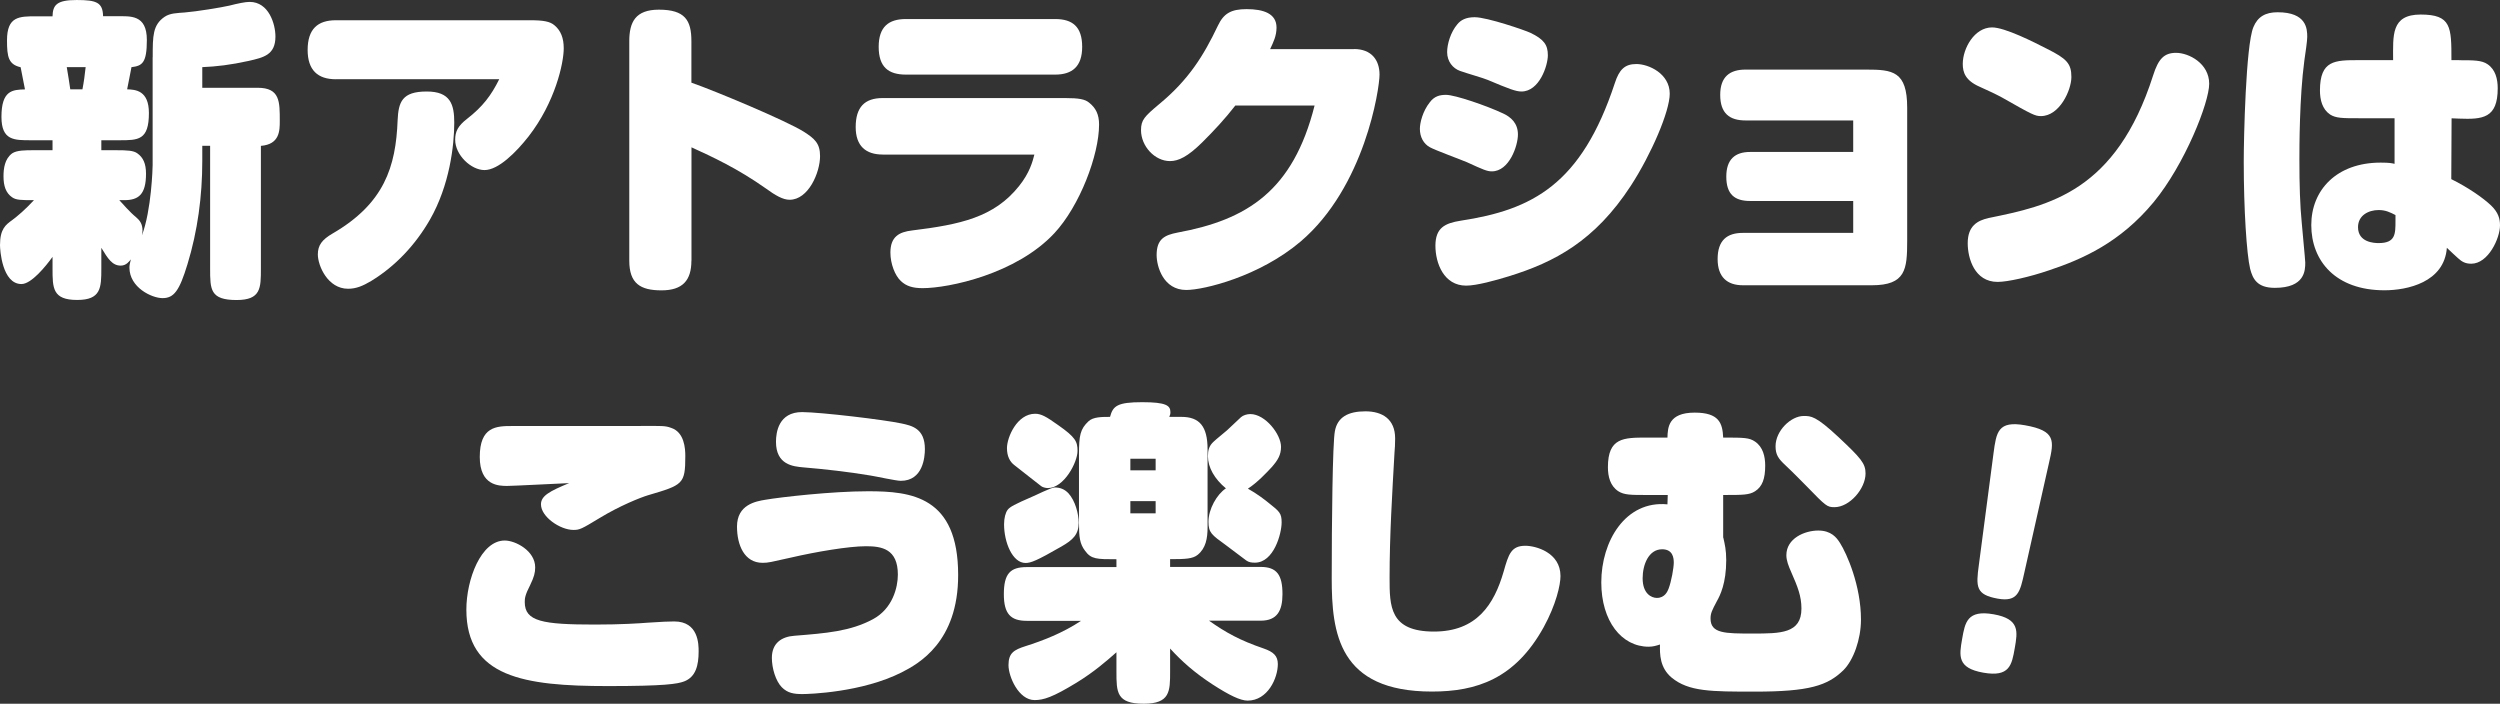
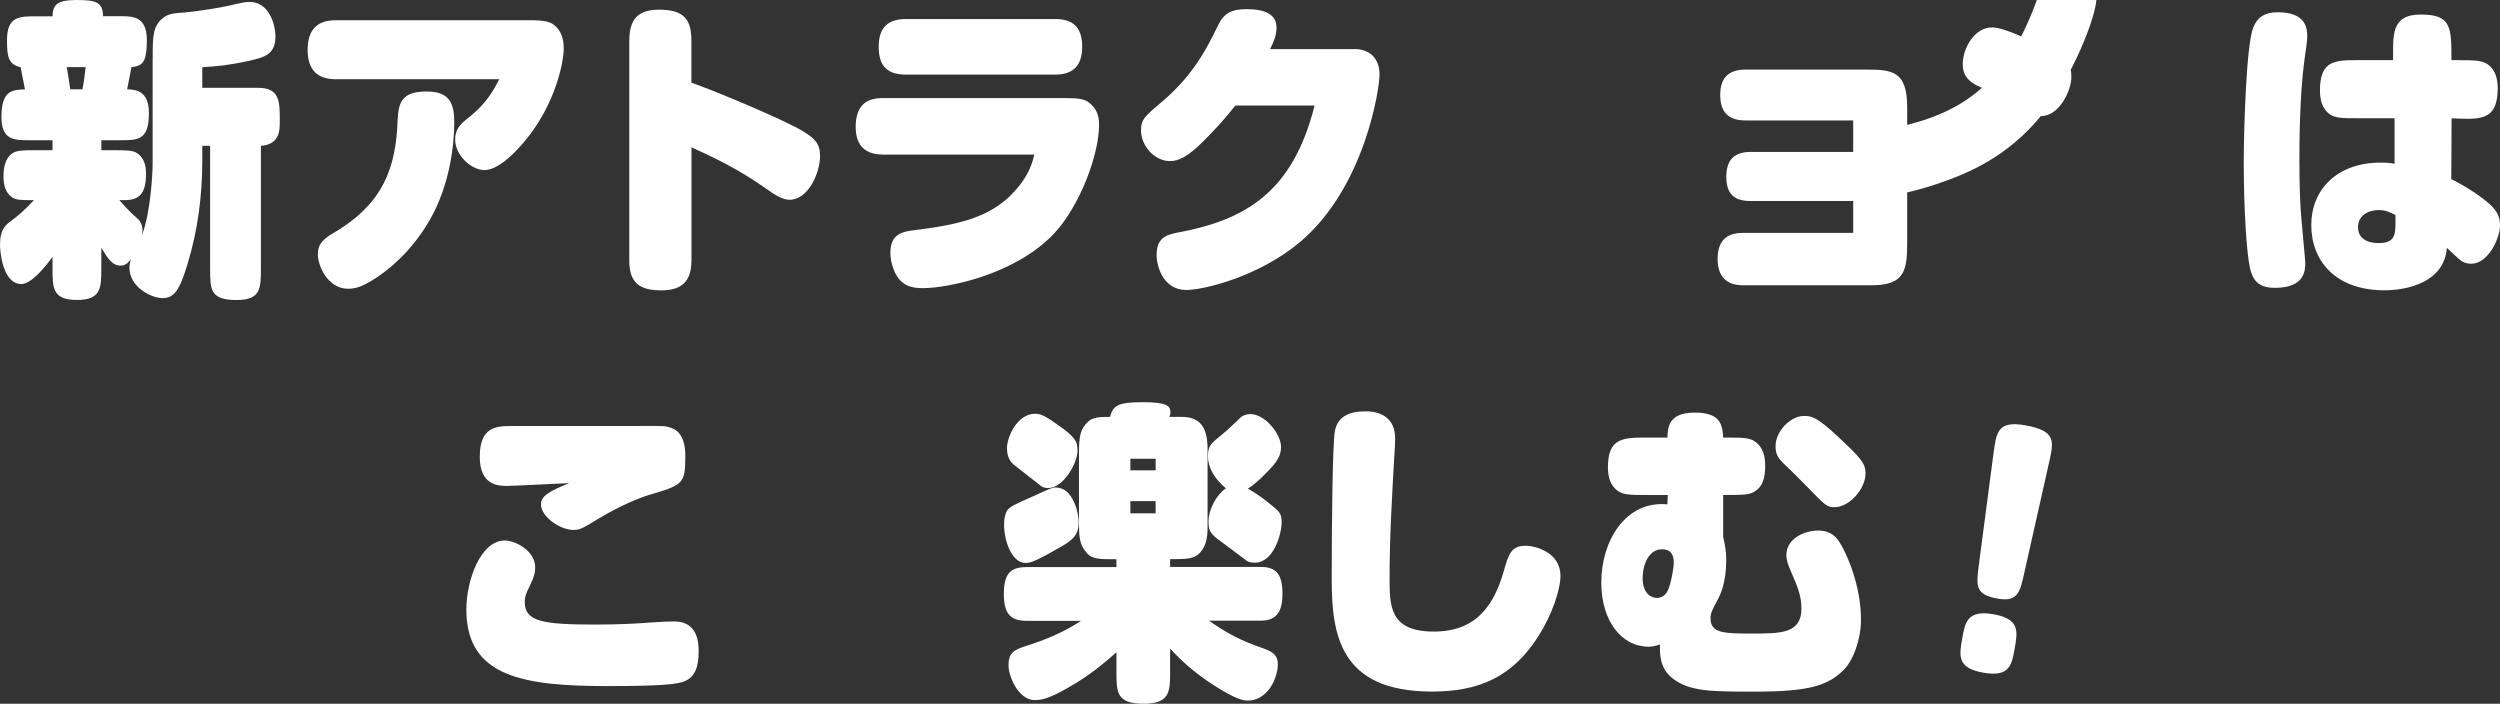
<svg xmlns="http://www.w3.org/2000/svg" enable-background="new 0 0 328.39 92.44" viewBox="0 0 328.39 92.44">
  <rect x="0" y="0" width="328.39" height="92.44" fill="#333333" stroke="none" />
  <g fill="#fff">
    <path d="m20.06 7.5c0-2.79 0-4.22 1.56-5.29.72-.49 1.64-.49 2.63-.57 1.53-.12 4.84-.66 5.87-.9 1.14-.29 2.1-.49 2.67-.49 2.52 0 3.39 2.91 3.39 4.55 0 2.42-1.56 2.75-3.51 3.2-2.4.53-4.23.74-6.1.82v2.71h7.28c2.94 0 2.9 1.84 2.9 4.35 0 1.27 0 3.08-2.48 3.28v16.11c0 2.58 0 4.14-3.2 4.14-3.47 0-3.47-1.39-3.47-4.14v-16.12h-1.03v2.01c0 4.59-.61 9.18-1.94 13.53-1.07 3.53-1.79 4.47-3.28 4.47-1.41 0-4.35-1.39-4.35-4.02 0-.29.08-.66.19-1.07-.19.21-.57.82-1.33.82-1.11 0-1.68-.9-2.55-2.34v2.71c0 2.54-.04 4.14-3.17 4.14-3.24 0-3.24-1.56-3.24-4.14v-1.52c-.88 1.23-2.78 3.57-4.08 3.57-2.55 0-2.82-4.51-2.82-5.12 0-2.13.76-2.67 1.6-3.28.76-.57 1.68-1.35 2.86-2.62-1.64 0-2.33 0-2.86-.37-.84-.57-1.14-1.52-1.14-2.75 0-1.03.15-2.3 1.14-3.03.61-.41 1.75-.41 2.75-.41h2.55v-1.31h-2.82c-2.21 0-3.89.04-3.89-3.07 0-3.49 1.45-3.57 3.09-3.61-.15-.74-.5-2.54-.57-2.91-1.6-.37-1.79-1.35-1.79-3.53 0-3.16 1.6-3.16 3.85-3.16h2.13c.04-1.48.54-2.14 3.17-2.14s3.43.33 3.47 2.13h1.75c1.83 0 4-.25 4 3.12 0 3.03-.61 3.4-2.02 3.57-.08.49-.5 2.5-.57 2.91 1.07.04 2.86.12 2.86 3.12 0 3.57-1.41 3.57-3.85 3.57h-2.4v1.31h1.98c1.41 0 2.25.04 2.75.41.76.53 1.14 1.35 1.14 2.67 0 2.75-.99 3.48-2.86 3.48h-.65c.42.45 1.41 1.6 2.17 2.21.53.45.88.9.88 1.8 0 .16-.04.33-.08.62 1.26-3.32 1.41-8.94 1.41-9.23v-14.19zm-11.29 1.32c.08.49.42 2.5.46 2.91h1.6c.19-.98.31-1.89.42-2.91z" />
    <path d="m44.11 10.41c-2.36 0-3.7-1.19-3.7-3.85 0-2.75 1.33-3.9 3.7-3.9h25.55c1.72 0 2.59.16 3.17.66.84.7 1.22 1.68 1.22 3.03 0 1.97-1.14 7.09-4.61 11.56-1.64 2.09-3.97 4.43-5.8 4.43-1.75 0-3.85-1.97-3.85-3.98 0-1.07.34-1.8 1.56-2.75 2.06-1.6 3.17-3.07 4.23-5.21h-21.47zm15.56 5.7c0 2.99-.61 8.24-3.2 12.75-1.91 3.32-4.54 6.11-7.7 8.04-1.11.66-1.98 1.03-3.05 1.03-2.67 0-3.97-3.03-3.97-4.51 0-1.19.53-1.93 1.94-2.75 6.79-3.94 8.31-8.77 8.54-14.88.11-2.38.57-3.77 3.81-3.77 3.14-.01 3.63 1.72 3.63 4.09z" />
    <path d="m90.82 34.24c0 2.58-1.14 3.9-3.93 3.9-2.78 0-4.23-.9-4.23-3.9v-28.83c0-2.5.8-4.14 3.89-4.14 3.43 0 4.27 1.39 4.27 4.14v5.45c3.09 1.07 12.47 5 14.76 6.44 1.41.9 2.14 1.52 2.14 3.2 0 2.17-1.53 5.74-4 5.74-.88 0-1.87-.57-3.17-1.52-3.66-2.58-6.94-4.1-9.72-5.37v14.89z" />
    <path d="m115.95 20.3c-2.21 0-3.55-1.11-3.55-3.61 0-2.62 1.18-3.81 3.55-3.81h23.95c1.87 0 2.63.16 3.17.61.88.7 1.3 1.56 1.3 2.87 0 4.02-2.55 10.7-5.87 14.27-5 5.37-13.88 7.22-17.31 7.22-1.26 0-2.14-.25-2.86-.94-.76-.7-1.37-2.25-1.37-3.73 0-2.09 1.14-2.71 2.86-2.91 6.33-.78 10.75-1.72 14.03-5.82 1.41-1.76 1.79-3.24 2.02-4.14h-19.92zm22.65-17.8c2.29 0 3.55 1.02 3.55 3.65 0 2.58-1.3 3.65-3.55 3.65h-19.6c-2.29 0-3.58-.98-3.58-3.65 0-2.62 1.3-3.65 3.58-3.65z" />
    <path d="m177.85 6.44c2.33 0 3.36 1.48 3.36 3.36 0 1.89-1.94 14.76-10.37 21.93-5.41 4.59-12.7 6.36-15.02 6.36-3.01 0-3.89-3.08-3.89-4.59 0-2.13 1.07-2.62 2.75-2.95 9.15-1.68 15.18-5.49 18-16.69h-10.41c-1.33 1.72-2.82 3.32-4.35 4.84-1.91 1.89-3.13 2.46-4.23 2.46-2.02 0-3.81-1.97-3.81-4.06 0-1.35.46-1.8 2.36-3.4 3.89-3.2 5.87-6.4 7.74-10.33.76-1.6 1.72-2.17 3.77-2.17 2.21 0 3.93.57 3.93 2.42 0 1.11-.42 1.93-.84 2.83h11.01z" />
-     <path d="m197.48 14.92c.95.45 1.91 1.23 1.91 2.75 0 1.48-1.14 4.84-3.43 4.84-.61 0-1.11-.21-3.24-1.19-.76-.33-4.23-1.6-4.88-1.97-.84-.45-1.33-1.35-1.33-2.42 0-.82.38-2.34 1.3-3.49.61-.82 1.33-.98 2.14-.98 1.16 0 5.28 1.4 7.53 2.46zm-5.61 14.07c9.42-1.43 15.86-4.76 20.25-18.08.57-1.76 1.3-2.5 2.82-2.5 1.64 0 4.39 1.27 4.39 3.9 0 2.3-2.4 7.91-5.11 12.09-4.73 7.26-10.03 10.04-16.02 11.89-1.72.53-4.23 1.23-5.61 1.23-2.94 0-4.04-2.95-4.04-5.25.01-2.34 1.23-2.95 3.32-3.28zm9.16-24.68c1.79.86 2.29 1.6 2.29 2.95s-1.11 4.76-3.47 4.76c-.72 0-1.6-.33-4.42-1.52-.57-.25-2.75-.86-3.66-1.19-.92-.33-1.68-1.23-1.68-2.46 0-1.07.46-2.62 1.33-3.65.46-.57 1.14-.94 2.29-.94 1.63 0 6.63 1.72 7.32 2.05z" />
    <path d="m229.89 26.4c-2.02 0-3.13-.86-3.13-3.2 0-2.26 1.14-3.24 3.13-3.24h13.54v-4.14h-14.15c-2.1 0-3.32-.94-3.32-3.36 0-2.38 1.26-3.32 3.32-3.32h15.86c3.47 0 5.38.21 5.38 5v17.51c0 3.73-.19 5.82-4.65 5.82h-16.93c-2.06 0-3.32-1.07-3.32-3.44 0-2.46 1.22-3.44 3.32-3.44h14.49v-4.19z" />
-     <path d="m268.08 15.25c-.76 0-1.18-.21-4.92-2.34-.88-.49-1.83-.94-3.13-1.52-1.87-.82-2.21-1.89-2.21-2.99 0-2.05 1.53-4.8 3.85-4.8 1.68 0 5.42 1.89 7.25 2.83 2.52 1.27 3.17 1.89 3.17 3.69 0 1.69-1.53 5.13-4.01 5.13zm14.8 11.32c-4.39 5.29-9.3 7.46-13.73 8.94-2.52.86-5.41 1.52-6.75 1.52-3.05 0-3.93-3.12-3.93-5.08 0-2.3 1.3-2.99 2.78-3.32 7.86-1.6 16.7-3.44 21.58-18.74.69-2.17 1.45-2.95 3.01-2.95 1.68 0 4.35 1.39 4.35 4.06.01 2.45-3.19 10.57-7.31 15.57z" />
+     <path d="m268.08 15.25c-.76 0-1.18-.21-4.92-2.34-.88-.49-1.83-.94-3.13-1.52-1.87-.82-2.21-1.89-2.21-2.99 0-2.05 1.53-4.8 3.85-4.8 1.68 0 5.42 1.89 7.25 2.83 2.52 1.27 3.17 1.89 3.17 3.69 0 1.69-1.53 5.13-4.01 5.13zc-4.39 5.29-9.3 7.46-13.73 8.94-2.52.86-5.41 1.52-6.75 1.52-3.05 0-3.93-3.12-3.93-5.08 0-2.3 1.3-2.99 2.78-3.32 7.86-1.6 16.7-3.44 21.58-18.74.69-2.17 1.45-2.95 3.01-2.95 1.68 0 4.35 1.39 4.35 4.06.01 2.45-3.19 10.57-7.31 15.57z" />
    <path d="m303.07 4.84c0 .53-.23 2.09-.38 3.12-.65 4.84-.65 11.44-.65 13 0 3.36.08 6.03.31 8.32.04.62.46 4.84.46 5.21 0 1.03-.04 3.32-4 3.32-2.33 0-2.9-1.19-3.24-2.5-.46-1.93-.84-7.79-.84-14.06 0-3.12.27-15.25 1.26-17.67.57-1.39 1.6-1.97 3.17-1.97 3.84-.01 3.91 2.2 3.91 3.23zm19.95 3.07c1.94 0 2.97 0 3.74.53 1.03.7 1.33 1.93 1.33 3.16 0 3.94-1.98 4.1-5.07 3.98l-.99-.04-.04 7.99c2.17 1.07 4.19 2.46 5.26 3.49.92.9 1.14 1.72 1.14 2.58 0 1.68-1.53 5.04-3.78 5.04-.76 0-1.22-.25-1.75-.74-.23-.21-.99-.9-1.45-1.35-.34 4.55-5.22 5.58-8.2 5.58-6.41 0-9.61-3.85-9.61-8.57 0-4.59 3.32-8.2 9.11-8.2 1.18 0 1.49.08 1.83.16v-5.99h-4.73c-2.1 0-2.97 0-3.74-.49-1.03-.7-1.33-1.93-1.33-3.16 0-3.98 1.98-3.98 5.07-3.98h4.54c0-3.24-.3-5.99 3.62-5.99 4.04 0 4.04 1.64 4.04 5.99h1.01zm-8.36 20.34c-.72-.37-1.3-.66-2.21-.66-1.33 0-2.71.7-2.71 2.25 0 2.01 2.14 2.09 2.71 2.09 2.21 0 2.21-1.19 2.21-2.91z" />
    <path d="m66.3 71c1.41 0 4 1.35 4 3.53 0 .7-.15 1.27-.65 2.3-.69 1.35-.72 1.76-.72 2.26 0 2.54 2.33 2.95 9.23 2.95 3.47 0 5.83-.16 6.98-.25 1.6-.12 2.9-.16 3.43-.16 3.2 0 3.2 3.03 3.2 3.94 0 1.84-.38 3.36-1.91 3.94-.88.33-2.52.61-9.99.61-11.1 0-18.61-1.19-18.61-10.04 0-3.96 1.91-9.08 5.04-9.08zm17.88-15.05c2.86 0 3.16-.04 3.97.25 1.75.57 1.87 2.71 1.87 3.69 0 3.73-.31 3.81-4.92 5.17-.95.29-3.66 1.35-6.41 3.03-2.29 1.39-2.55 1.52-3.36 1.52-1.75 0-4.27-1.72-4.27-3.36 0-1.11 1.11-1.72 3.7-2.79-1.07.04-7.36.37-8.12.37-1.07 0-3.62 0-3.62-3.81 0-3.98 2.17-4.06 4.23-4.06h16.93z" />
-     <path d="m118.48 88.3c-5.26 2.67-12.24 2.87-13.08 2.87-1.11 0-1.94-.12-2.71-.9-.8-.82-1.3-2.5-1.3-3.85 0-1.93 1.26-2.79 2.97-2.91 4.12-.33 7.32-.57 10.3-2.17 2.59-1.39 3.28-4.18 3.28-5.86 0-3.4-2.14-3.73-4.19-3.73-2.29 0-6.6.74-9.8 1.48-2.78.62-3.01.7-3.78.7-2.4 0-3.36-2.34-3.36-4.76 0-2.87 2.44-3.32 3.77-3.53 1.91-.33 8.66-1.11 13.46-1.11 5.64 0 11.82.66 11.82 10.99.02 8.81-5.21 11.67-7.38 12.78zm-.08-32.68c1.37.29 3.09.66 3.09 3.36 0 1.03-.23 4.18-3.17 4.18-.61 0-3.43-.62-4-.7-2.94-.49-5.87-.82-8.81-1.07-1.33-.12-3.58-.33-3.58-3.36 0-1.23.34-3.9 3.43-3.9 2.52.02 10.75 1 13.04 1.49z" />
    <path d="m146.65 73.46c-2.59 0-3.32 0-4.12-1.11-.69-.9-.8-1.8-.8-3.61v-9.02c0-2.5.15-3.36 1.26-4.39.61-.57 1.75-.57 2.82-.57.38-1.44.95-1.93 4.23-1.93 3.16 0 3.7.45 3.7 1.31 0 .25-.04.37-.15.62h1.6c2.36 0 3.43 1.23 3.43 4.26v10.25c0 1.44-.23 2.75-1.3 3.61-.65.53-1.6.57-3.62.57v1.02h11.9c2.1 0 2.86 1.03 2.86 3.57 0 2.17-.69 3.49-2.86 3.49h-6.79c2.21 1.56 4.04 2.58 7.17 3.65 1.3.45 1.87.98 1.87 2.05 0 1.85-1.33 4.8-3.97 4.8-.95 0-2.4-.7-4.61-2.13-2.33-1.52-4-2.99-5.57-4.71v3.03c0 2.58 0 4.22-3.47 4.22-3.58 0-3.58-1.52-3.58-4.22v-2.54c-1.3 1.15-2.94 2.58-5.22 3.98-3.16 1.93-4.35 2.3-5.53 2.3-2.1 0-3.43-3.08-3.43-4.59 0-1.6.72-2.01 2.25-2.5 2.21-.7 4.88-1.72 7.28-3.32h-7.13c-2.1 0-3.01-.9-3.01-3.49 0-2.71.84-3.57 3.01-3.57h11.78zm-8.12-9.43c.69 0 1.3.21 1.83.78.88.98 1.33 2.67 1.33 3.85 0 1.56-.76 2.26-2.25 3.12-3.28 1.89-4.04 2.17-4.73 2.17-1.72 0-2.82-2.71-2.82-5.08 0-.82.19-1.52.46-1.89.31-.41.95-.74 3.2-1.72.42-.16 2.52-1.23 2.98-1.23zm3.01-4.8c0 1.52-1.79 4.88-3.89 4.88-.34 0-.72-.12-.88-.25-.61-.45-2.33-1.84-3.51-2.75-.61-.45-.99-1.19-.99-2.25 0-1.43 1.33-4.51 3.7-4.51.8 0 1.45.37 3.01 1.48 2.29 1.6 2.56 2.17 2.56 3.4zm6.94 1.03v1.52h3.32v-1.52zm0 5.57v1.6h3.32v-1.6zm14.53-11.03c.27-.25.8-.41 1.22-.41 1.98 0 4.04 2.67 4.04 4.3 0 1.07-.42 1.76-1.22 2.67-.65.7-1.87 2.01-3.13 2.83 1.14.62 2.36 1.56 2.75 1.89 1.41 1.11 1.68 1.35 1.68 2.54 0 1.48-1.03 5.29-3.51 5.29-.42 0-.8-.04-1.14-.29-1.11-.82-2.17-1.64-2.67-2.01-1.87-1.35-2.29-1.64-2.29-3.07 0-1.68 1.11-3.61 2.29-4.39-1.49-1.23-2.36-2.75-2.36-4.22 0-.82.15-1.35.72-1.89.38-.37 1.52-1.27 1.79-1.52z" />
    <path d="m183.26 57.59c0 .7-.04 1.43-.08 1.8-.31 5.49-.65 10.99-.65 16.48 0 3.77 0 7.09 5.83 7.09 5.61 0 7.89-3.53 9.15-7.87.65-2.3.99-3.4 2.86-3.4 1.33 0 4.61.86 4.61 3.98 0 1.15-.57 3.73-2.21 6.72-3.77 6.81-8.85 8.45-14.68 8.45-12.28 0-13.16-7.71-13.16-14.88 0-7.18.11-17.84.42-19.35.34-1.8 1.72-2.58 4-2.58 2.23 0 3.91 1.02 3.91 3.56z" />
    <path d="m226.37 70.63c.19.86.38 1.6.38 2.95 0 3.03-.8 4.63-1.22 5.37-.65 1.23-.84 1.6-.84 2.3 0 1.97 1.91 1.97 5.53 1.97 3.66 0 6.41 0 6.41-3.28 0-1.64-.5-2.87-1.33-4.76-.38-.86-.65-1.56-.65-2.25 0-2.21 2.4-3.24 4.19-3.24 1.68 0 2.4.9 2.86 1.64.88 1.39 2.75 5.58 2.75 10.05 0 2.62-.99 5.33-2.29 6.64-2.1 2.05-4.5 2.83-11.67 2.83-5.76 0-8.66 0-10.91-1.84-1.56-1.31-1.56-3.08-1.53-4.35-.5.16-.92.29-1.49.29-3.55 0-6.22-3.36-6.22-8.45 0-5.41 3.17-10.78 8.69-10.25l.04-1.23h-2.75c-2.1 0-2.97 0-3.74-.49-1.07-.7-1.37-1.93-1.37-3.16 0-3.89 2.06-3.89 5.11-3.89h2.71c.04-1.31.11-3.28 3.58-3.28 3.17 0 3.66 1.35 3.74 3.28 2.71 0 3.43 0 4.19.53 1.03.7 1.33 1.93 1.33 3.16 0 1.72-.38 2.75-1.33 3.36-.76.49-1.6.49-4.19.49v5.61zm-10.6 5.33c0 2.05 1.18 2.58 1.87 2.58 1.07 0 1.41-.9 1.53-1.19.38-.98.69-2.79.69-3.44 0-.61-.11-1.76-1.53-1.76-1.76 0-2.56 2.01-2.56 3.81zm25.7-18.57c2.97 2.79 3.58 3.48 3.58 4.8 0 2.01-2.1 4.43-4.08 4.43-.99 0-1.14-.16-3.66-2.75-.61-.61-1.64-1.68-2.82-2.79-.88-.82-1.26-1.35-1.26-2.46 0-2.05 2.02-3.98 3.7-3.98.96 0 1.6 0 4.54 2.75z" />
    <path d="m260.52 88.36c-3.45-.61-3.17-2.22-2.78-4.44.38-2.18.68-3.84 4.13-3.23 3.46.61 3.16 2.26 2.78 4.45-.39 2.21-.67 3.83-4.13 3.22zm1.34-28.82c.37-2.77.57-4.31 4.13-3.68 4.09.72 3.82 2.05 3.16 4.93l-3.24 14.42c-.56 2.52-.84 3.89-3.47 3.43-2.93-.52-2.9-1.55-2.5-4.48z" />
  </g>
</svg>